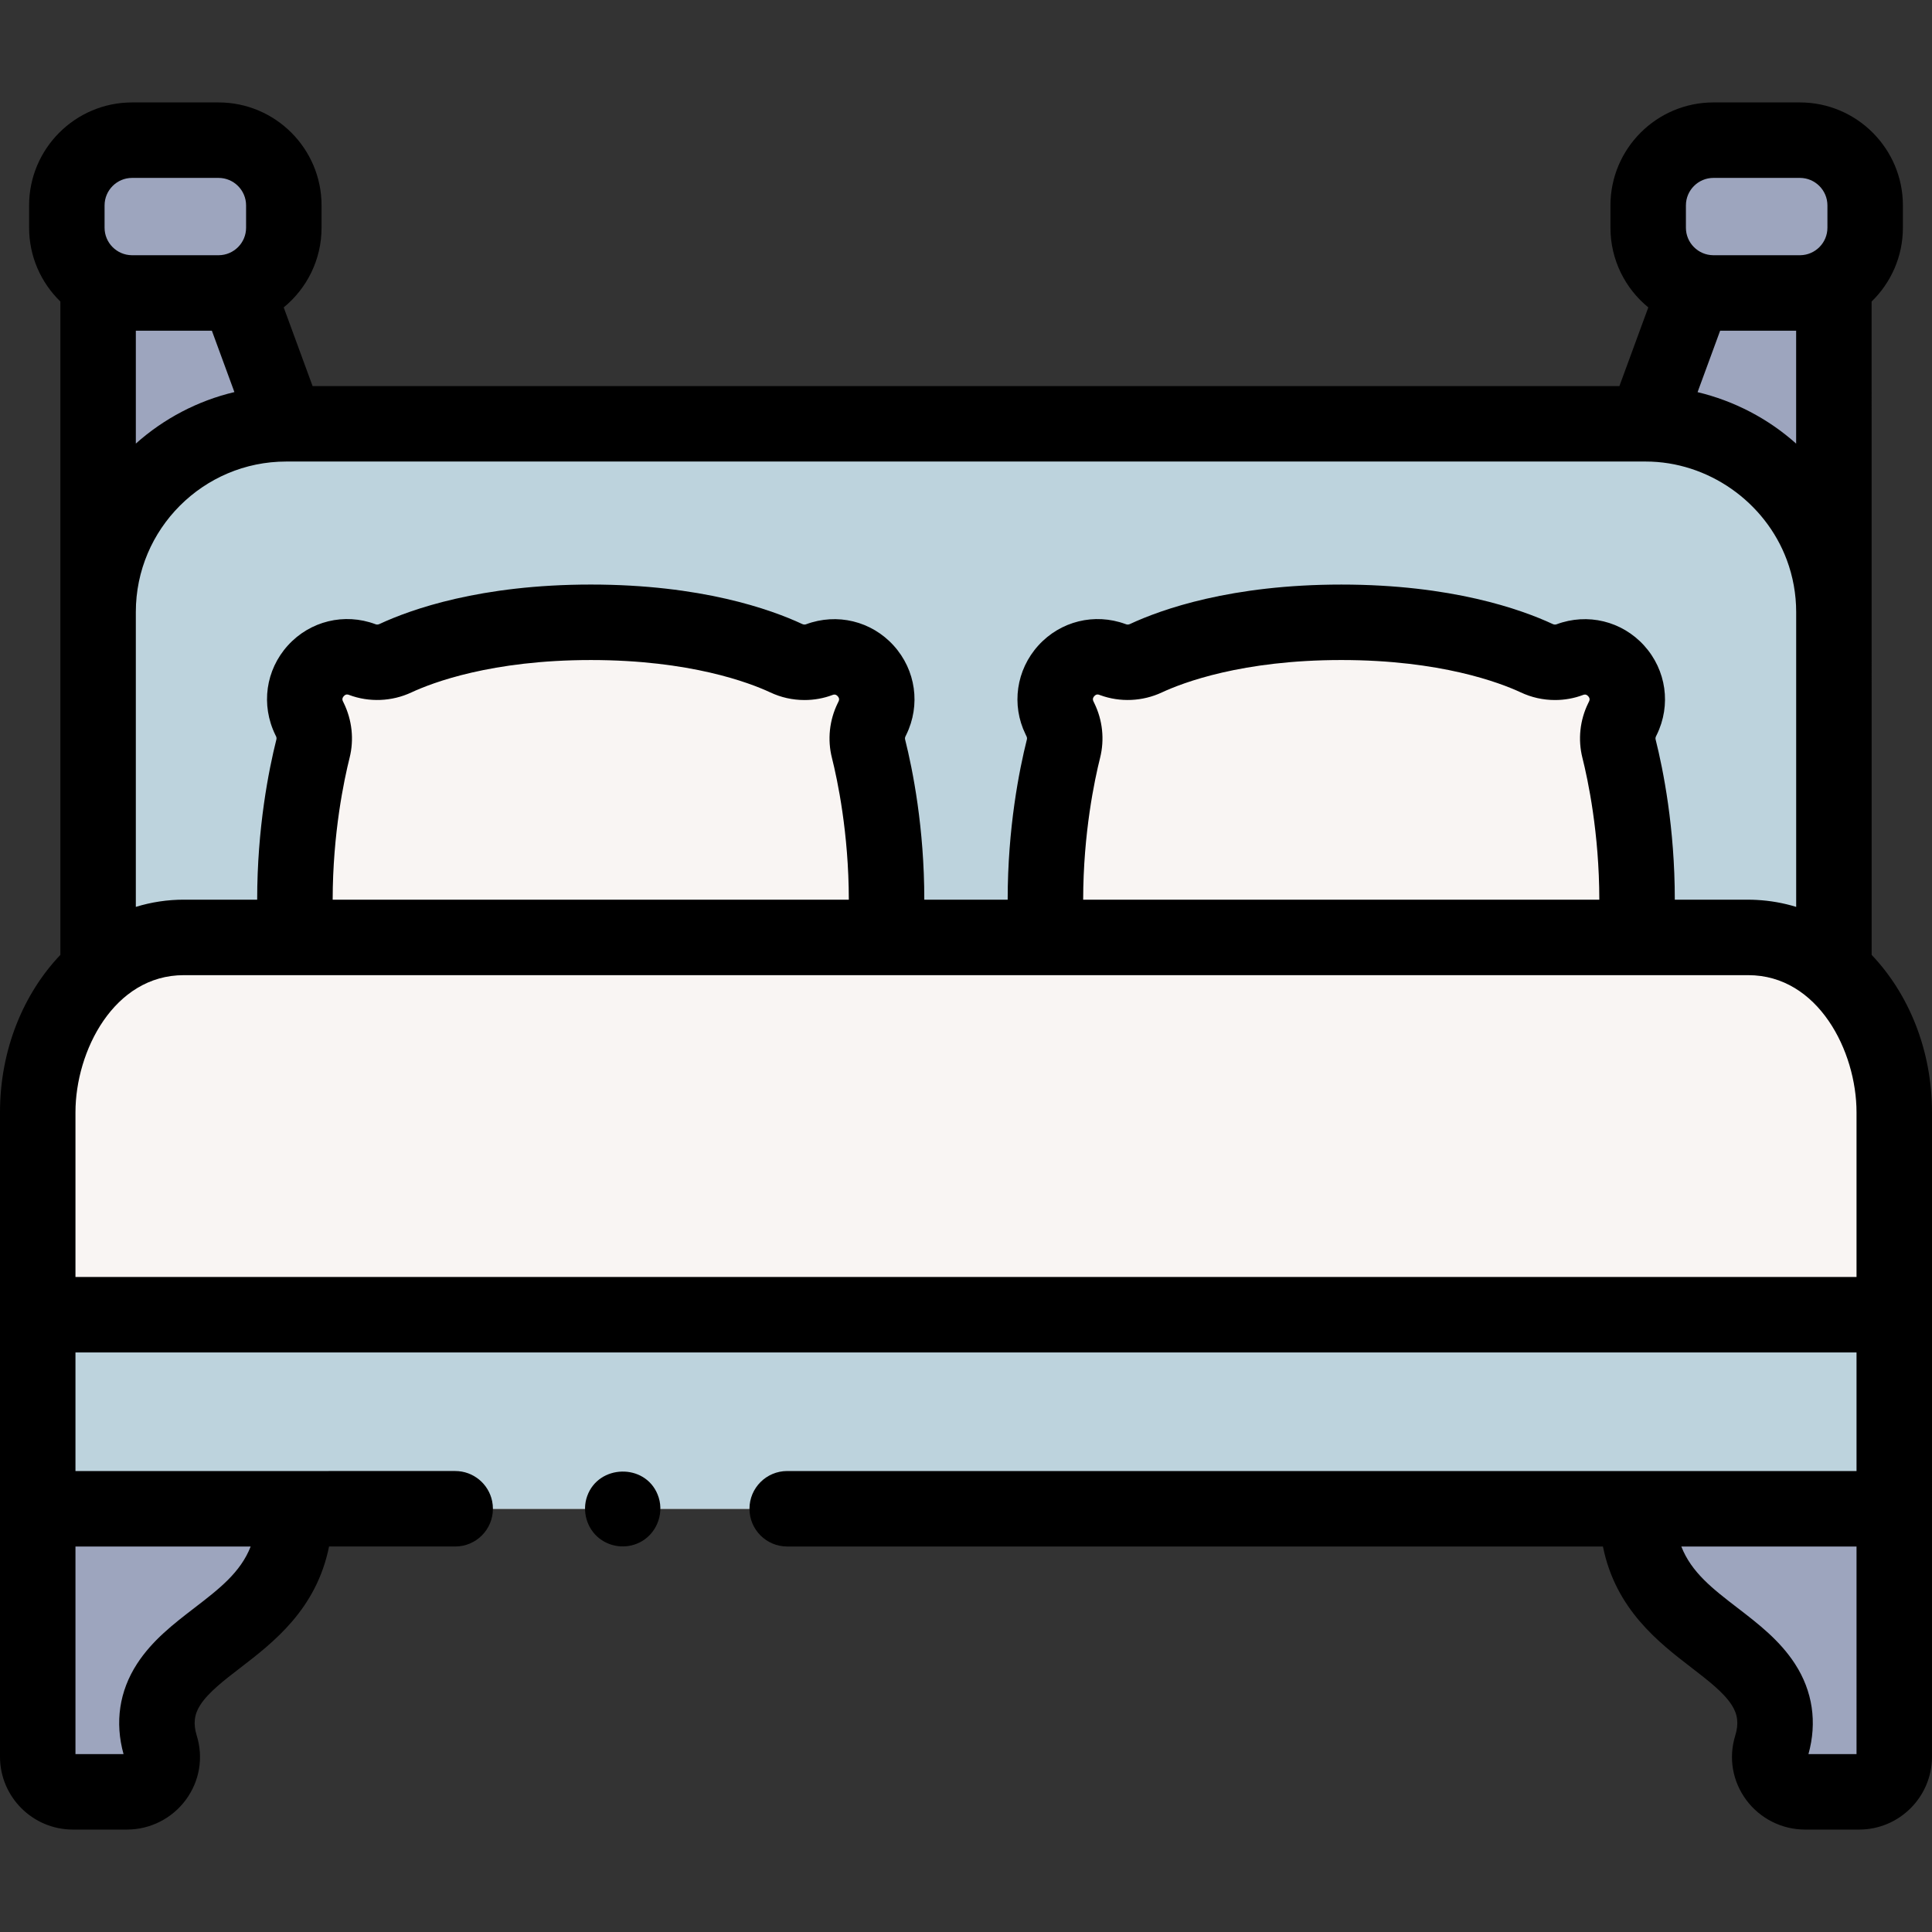
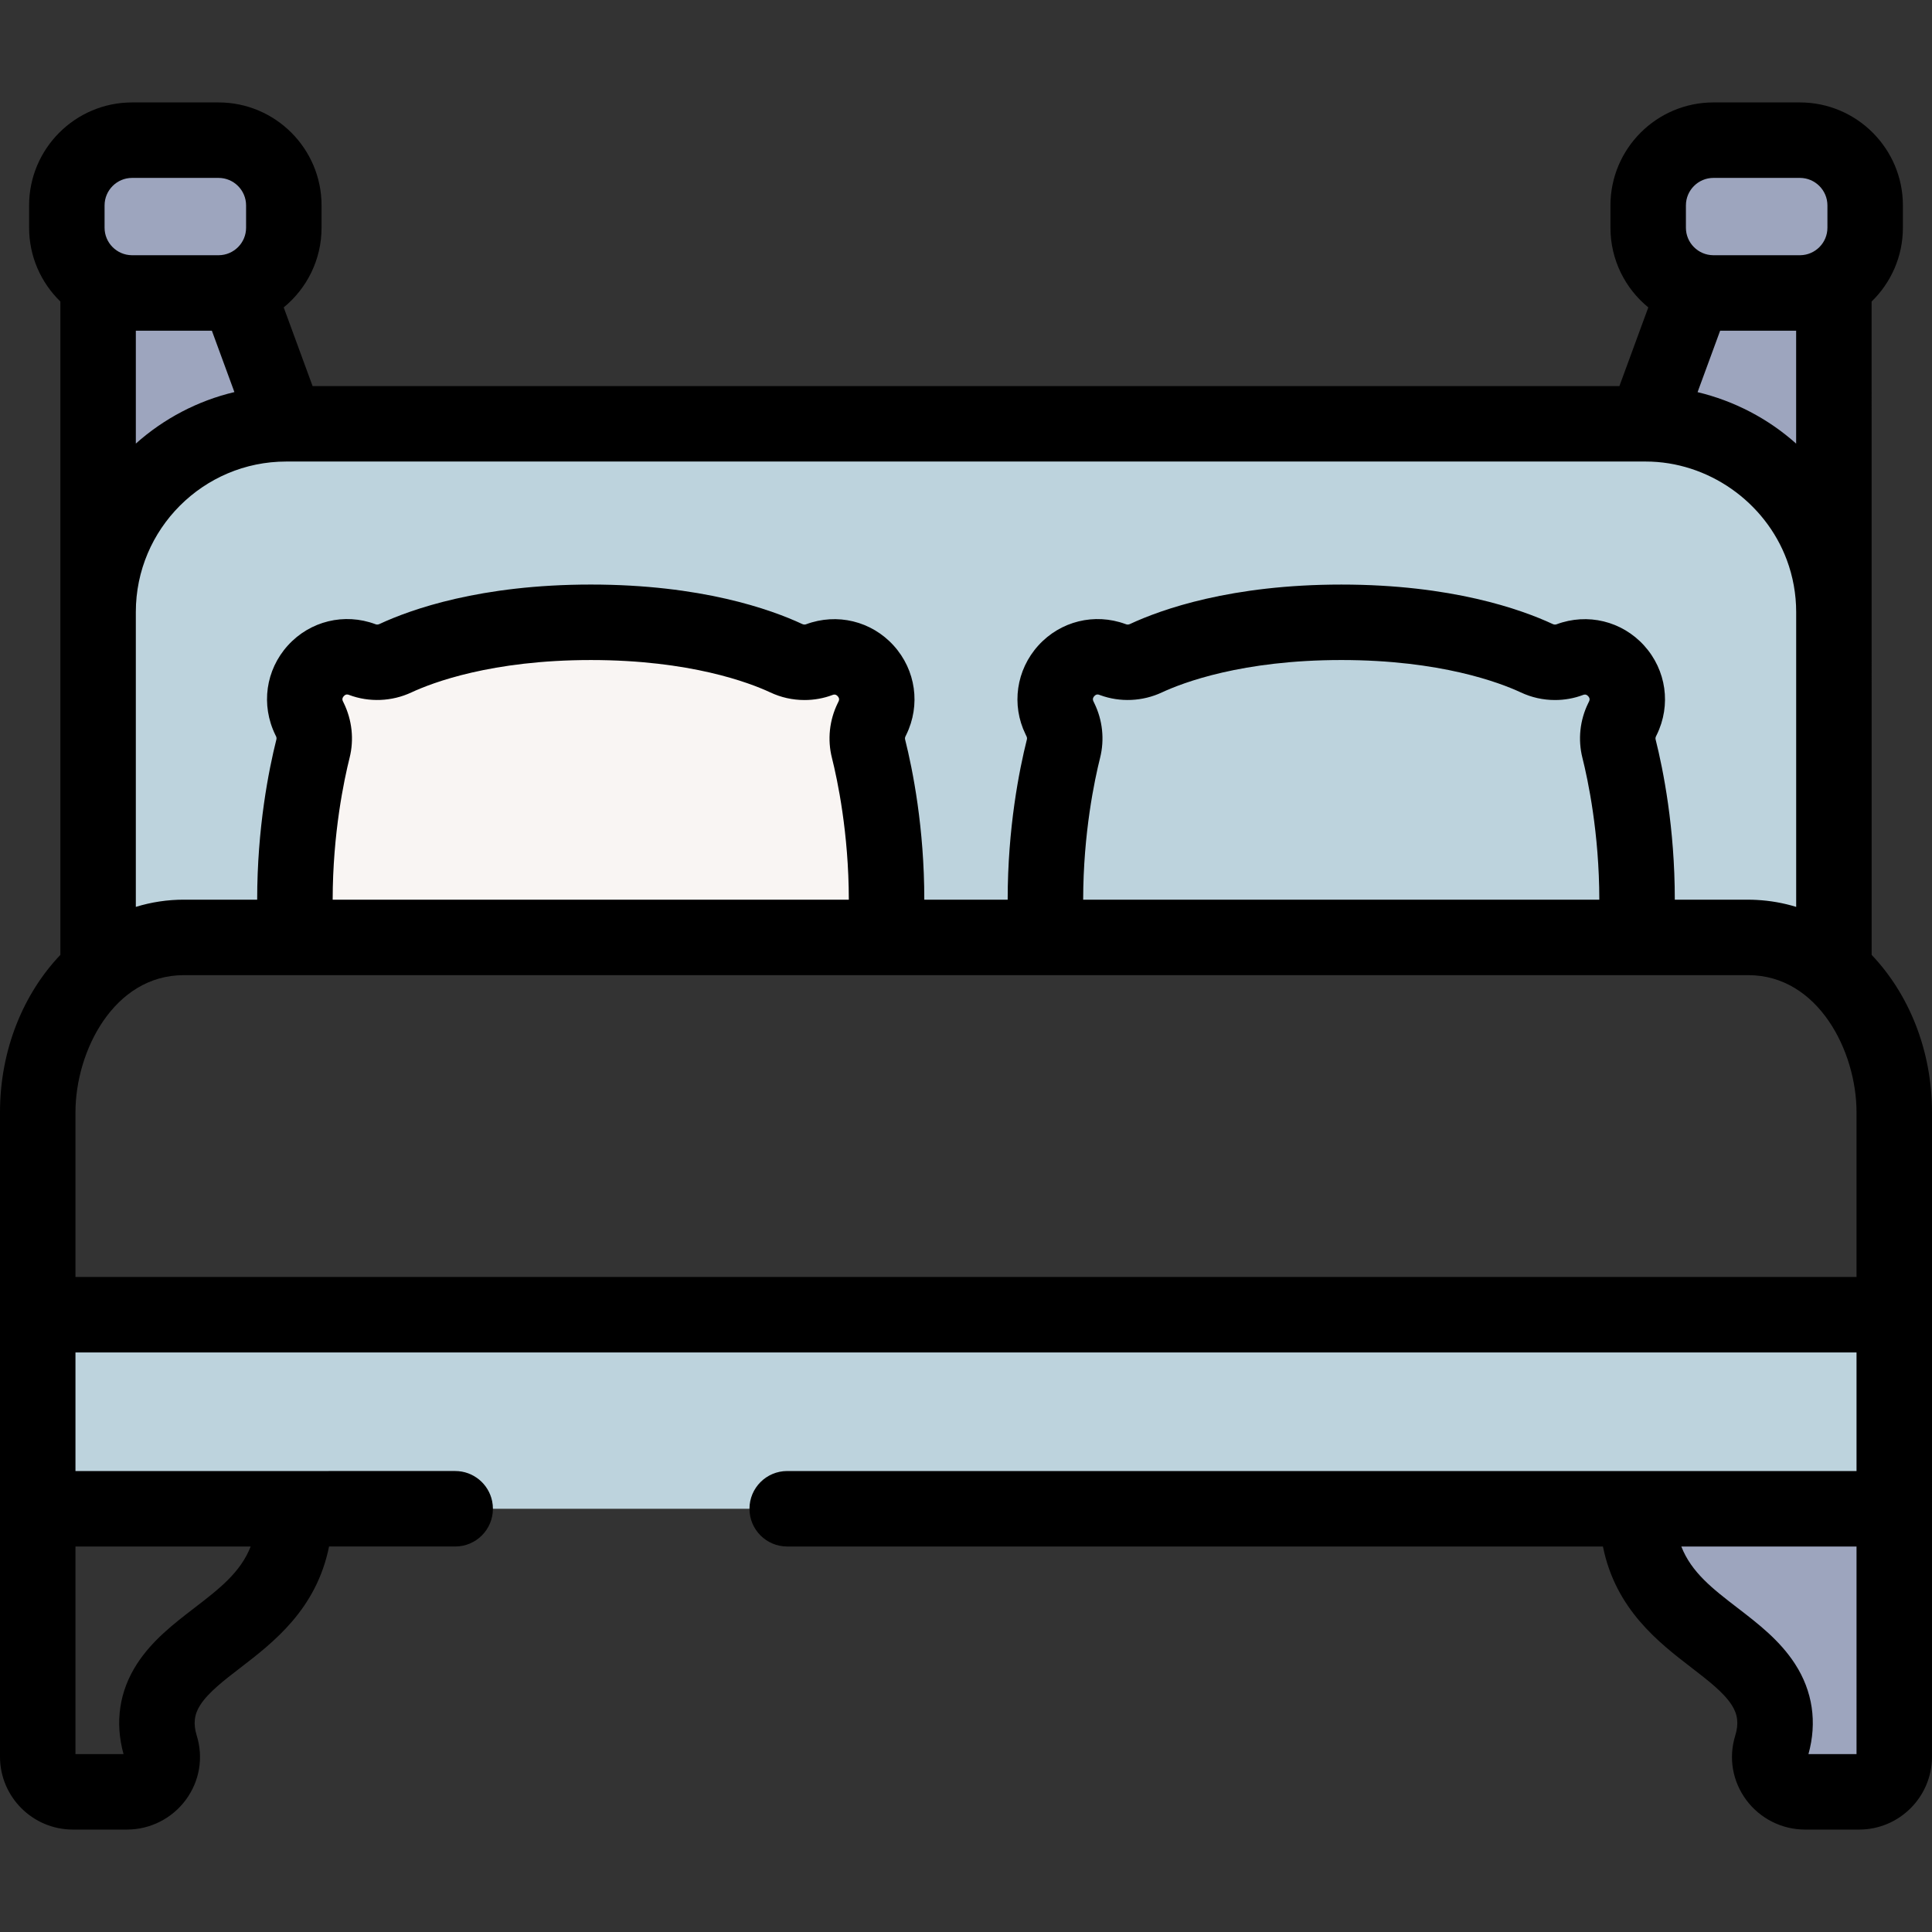
<svg xmlns="http://www.w3.org/2000/svg" id="Capa_1" enable-background="new 0 0 512 512" height="512" viewBox="0 0 512 512" width="512">
  <rect x="0" y="0" width="512" height="512" fill="#333333" stroke="none" />
  <g>
    <g>
      <path d="m486.008 162.185v95.05c-6.38-5.54-14.22-8.81-22.7-8.81h-414.61c-8.49 0-16.33 3.27-22.7 8.81v-95.05c0-27.54 22.32-49.87 49.86-49.87h360.28c27.54 0 49.87 22.33 49.87 49.87z" fill="#bdd3dd" />
    </g>
    <g>
      <path d="m234.648 248.425h-156.19c-1.41-23.1 2.52-42.18 4.49-50.03.64-2.57.35-5.28-.81-7.66l-.22-.44c-4.47-9.15 4.52-19.07 14.07-15.51l.05.02c2.85 1.07 6 .92 8.76-.37 7.21-3.36 24.2-9.52 51.79-9.52 27.58 0 44.57 6.16 51.78 9.52 1.53.72 3.18 1.08 4.84 1.08 1.32 0 2.65-.23 3.92-.71 9.55-3.56 18.54 6.37 14.06 15.52l-.2.41c-1.17 2.38-1.47 5.1-.82 7.67 1.97 7.85 5.89 26.92 4.48 50.02z" fill="#f9f5f3" />
    </g>
    <g>
-       <path d="m433.538 248.425h-156.19c-1.41-23.1 2.52-42.18 4.49-50.03.64-2.57.35-5.28-.82-7.66l-.21-.44c-4.47-9.15 4.52-19.07 14.06-15.51l.06.02c2.85 1.07 6 .92 8.76-.37 7.21-3.36 24.2-9.52 51.78-9.52 27.59 0 44.57 6.16 51.79 9.52 1.53.72 3.18 1.08 4.84 1.08 1.32 0 2.65-.23 3.92-.71 9.54-3.56 18.54 6.37 14.06 15.52l-.2.41c-1.17 2.38-1.47 5.1-.82 7.67 1.97 7.85 5.89 26.92 4.48 50.02z" fill="#f9f5f3" />
-     </g>
+       </g>
    <g>
-       <path d="m208.619 399.837h293.381v-105.07c0-25.597-17.324-46.342-38.695-46.342h-414.61c-21.37 0-38.695 20.75-38.695 46.347v105.069s46.369-.003 110.63-.003" fill="#f9f5f3" />
-     </g>
+       </g>
    <g>
-       <path d="m10 399.841v65.707c0 5.14 4.167 9.306 9.306 9.306h14.363c6.229 0 10.755-6.016 8.914-11.966-1.501-4.849-1.658-10.673 2.111-16.497 9.209-14.232 33.469-18.802 33.469-46.55z" fill="#9da5be" />
-     </g>
+       </g>
    <g>
      <path d="m502 399.841v65.707c0 5.14-4.167 9.306-9.306 9.306h-14.364c-6.229 0-10.755-6.016-8.914-11.966 1.501-4.849 1.658-10.673-2.111-16.497-9.209-14.232-33.469-18.802-33.469-46.55z" fill="#9da5be" />
    </g>
    <g>
      <path d="m75.858 112.315c-27.54 0-49.86 22.33-49.86 49.87v-84.55h37.13z" fill="#9da5be" />
    </g>
    <g>
      <path d="m57.922 77.64h-22.915c-9.551 0-17.293-7.743-17.293-17.293v-5.907c0-9.551 7.743-17.293 17.293-17.293h22.915c9.551 0 17.293 7.743 17.293 17.293v5.907c0 9.55-7.742 17.293-17.293 17.293z" fill="#9da5be" />
    </g>
    <g>
      <path d="m485.998 77.635v83.91c-.34-27.24-22.53-49.23-49.86-49.23l12.74-34.68z" fill="#9da5be" />
    </g>
    <g>
      <path d="m454.078 77.64h22.915c9.551 0 17.293-7.743 17.293-17.293v-5.907c0-9.551-7.743-17.293-17.293-17.293h-22.915c-9.551 0-17.293 7.743-17.293 17.293v5.907c0 9.55 7.742 17.293 17.293 17.293z" fill="#9da5be" />
    </g>
    <g>
      <path d="m208.619 399.841h293.381v-51.427h-492v51.427h110.63z" fill="#bdd3dd" />
    </g>
    <g>
      <path d="m512 294.767c0-16.516-6.174-31.395-15.992-41.71l-.01-173.147c5.107-4.963 8.29-11.897 8.29-19.564v-5.907c0-15.05-12.244-27.293-27.293-27.293h-22.915c-15.05 0-27.294 12.244-27.294 27.293v5.907c0 8.506 3.913 16.114 10.031 21.123l-7.658 20.846h-346.319l-7.653-20.848c6.117-5.009 10.028-12.616 10.028-21.121v-5.907c0-15.05-12.244-27.293-27.294-27.293h-22.915c-15.05 0-27.293 12.244-27.293 27.293v5.907c0 7.665 3.18 14.597 8.285 19.559v173.148c-9.821 10.316-15.998 25.198-15.998 41.718v170.776c0 10.646 8.661 19.306 19.306 19.306h14.363c6.117 0 11.937-2.941 15.569-7.867 3.66-4.964 4.716-11.181 2.897-17.057-.961-3.104-.667-5.604.953-8.108 2.166-3.347 6.273-6.505 10.621-9.849 8.717-6.703 20.155-15.501 23.496-32.134h33.424c5.523 0 10-4.477 10-10 0-.69-.07-1.365-.203-2.016-.931-4.558-4.964-7.987-9.797-7.987l-100.629.005v-31.426h472v31.424h-283.381c-5.523 0-10 4.477-10 10v.001.001c0 5.523 4.477 10 10 10h216.175c3.342 16.633 14.779 25.43 23.496 32.134 4.348 3.344 8.456 6.502 10.621 9.849 1.62 2.503 1.914 5.004.953 8.108-1.819 5.875-.763 12.092 2.897 17.057 3.632 4.926 9.452 7.867 15.569 7.867h14.363c10.646 0 19.306-8.661 19.306-19.306zm-46.432-56.276c-.753-.039-1.508-.066-2.263-.066h-19.465c.002-19.007-3.047-34.342-5.088-42.471-.065-.258-.03-.544.114-.837l.192-.394c3.853-7.869 2.539-17.148-3.346-23.641-5.884-6.491-14.988-8.708-23.231-5.631-.274.105-.631.094-1.006-.082-8.39-3.904-26.822-10.454-56.009-10.454-29.206 0-47.624 6.551-56.014 10.46-.343.16-.701.185-1.012.067-.061-.022-.138-.05-.214-.077-8.166-2.984-17.198-.762-23.046 5.685-5.885 6.487-7.203 15.764-3.398 23.551l.21.44c.017.035.034.07.051.105.129.263.161.55.095.813-2.039 8.124-5.091 23.469-5.092 42.464h-22.096c.002-19.005-3.047-34.341-5.088-42.473-.065-.257-.029-.543.11-.827l.197-.403c3.853-7.869 2.541-17.148-3.341-23.64-5.881-6.49-14.985-8.707-23.235-5.632-.273.105-.639.091-1.001-.08-8.38-3.905-26.798-10.456-56.004-10.456-29.214 0-47.634 6.551-56.024 10.46-.329.153-.673.181-.973.082-.037-.014-.074-.028-.11-.042-8.21-3.061-17.312-.846-23.193 5.641-5.882 6.486-7.199 15.761-3.316 23.707l.177.353c.133.271.167.578.1.845-2.039 8.126-5.091 23.472-5.092 42.463h-19.462c-4.292 0-8.597.645-12.697 1.914v-78.154c0-21.984 17.881-39.87 39.86-39.87h360.28c16.48 0 31.633 10.641 37.383 26.062 1.642 4.403 2.487 9.108 2.487 13.808v78.156c-3.387-1.045-6.9-1.656-10.44-1.846zm-374.484-52.224-.181-.361c-.123-.252-.379-.775.2-1.414.531-.585 1.02-.468 1.316-.364.035.014.07.027.104.04 5.311 1.993 11.328 1.749 16.499-.668 5.539-2.581 21.261-8.584 47.566-8.584 26.296 0 42.017 6.003 47.521 8.568 2.865 1.349 5.926 2.032 9.099 2.032 2.566 0 5.075-.456 7.413-1.34.282-.105.808-.301 1.386.336.58.64.323 1.164.197 1.423l-.19.389c-2.221 4.519-2.768 9.681-1.544 14.516 1.458 5.811 4.46 19.924 4.477 37.585h-136.786c.019-17.649 3.026-31.779 4.49-37.613 1.205-4.835.663-9.97-1.567-14.545zm198.936.112-.227-.474c-.123-.252-.379-.777.201-1.417.576-.635 1.098-.44 1.378-.335.054.02.123.044.192.069 5.276 1.934 11.228 1.67 16.349-.724 5.539-2.581 21.26-8.584 47.556-8.584 26.282 0 42.023 6.005 47.531 8.567 2.865 1.349 5.926 2.033 9.099 2.033 2.566 0 5.075-.456 7.416-1.341.279-.105.802-.299 1.381.339.581.641.325 1.164.194 1.43l-.185.379c-2.222 4.518-2.769 9.68-1.546 14.518 1.458 5.81 4.461 19.921 4.477 37.585h-136.785c.019-17.652 3.027-31.78 4.491-37.613 1.203-4.831.663-9.954-1.522-14.432zm-254.022-68.824v-29.915h20.151l5.971 16.267c-9.671 2.279-18.719 7.028-26.122 13.648zm413.877-13.634 5.981-16.281h20.141v29.922c-7.42-6.636-16.443-11.329-26.122-13.641zm-3.09-49.482c0-4.021 3.272-7.293 7.294-7.293h22.915c4.021 0 7.293 3.272 7.293 7.293v5.907c0 3.992-3.225 7.242-7.207 7.289h-23.089c-3.982-.047-7.207-3.297-7.207-7.289v-5.907zm-419.072 0c0-4.021 3.272-7.293 7.293-7.293h22.915c4.022 0 7.294 3.272 7.294 7.293v5.907c0 3.992-3.226 7.242-7.207 7.289h-23.088c-3.981-.047-7.207-3.297-7.207-7.289zm23.805 371.681c-5.499 4.229-11.185 8.601-15.22 14.838-4.672 7.221-5.895 15.463-3.558 23.896h-12.74v-55.014h46.433c-2.706 6.891-8.319 11.207-14.915 16.28zm-31.518-87.706v-43.642c0-16.225 10.188-36.346 28.698-36.346h414.61c18.506 0 28.692 20.122 28.692 36.342v43.646zm472 126.44h-12.74c2.336-8.434 1.114-16.676-3.558-23.896-4.036-6.237-9.722-10.609-15.22-14.838-6.596-5.072-12.208-9.388-14.915-16.279h46.433z" />
-       <path d="m174.26 396.02c-3.395-8.288-15.633-7.955-18.646.455-1.433 3.998-.109 8.636 3.257 11.243 3.259 2.525 7.804 2.8 11.333.665 4.159-2.516 5.931-7.866 4.056-12.363z" />
    </g>
  </g>
</svg>